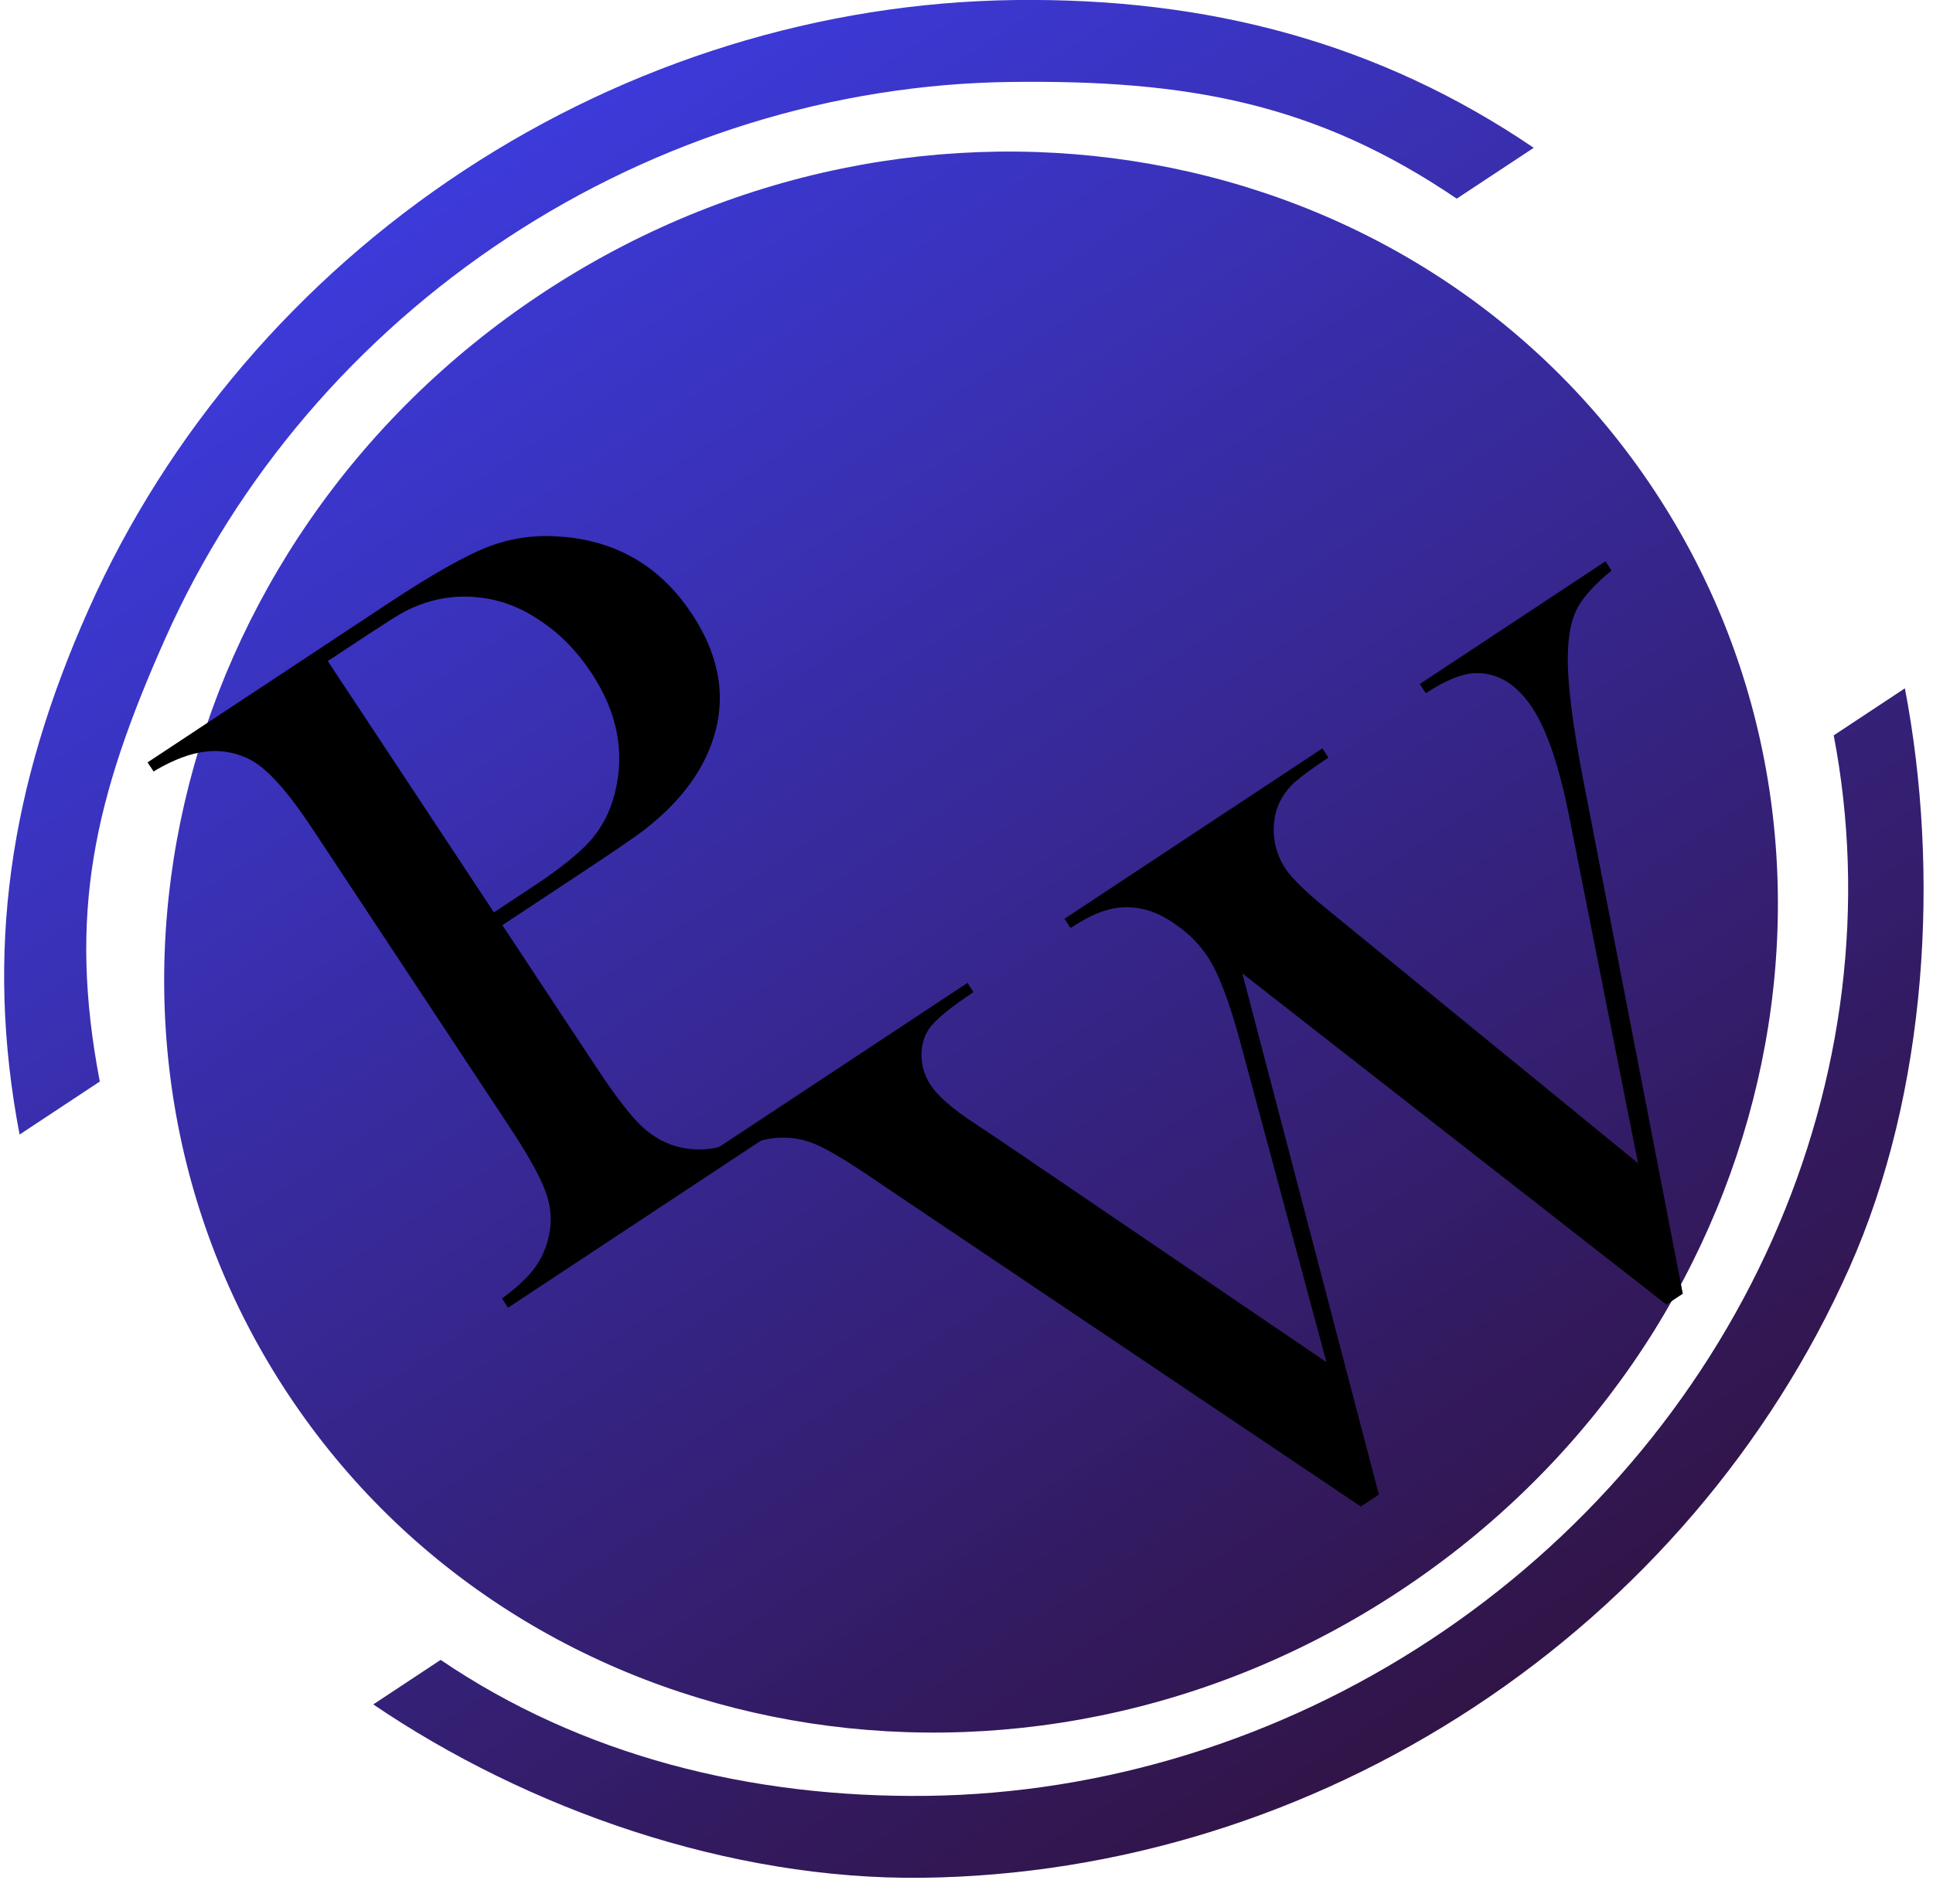
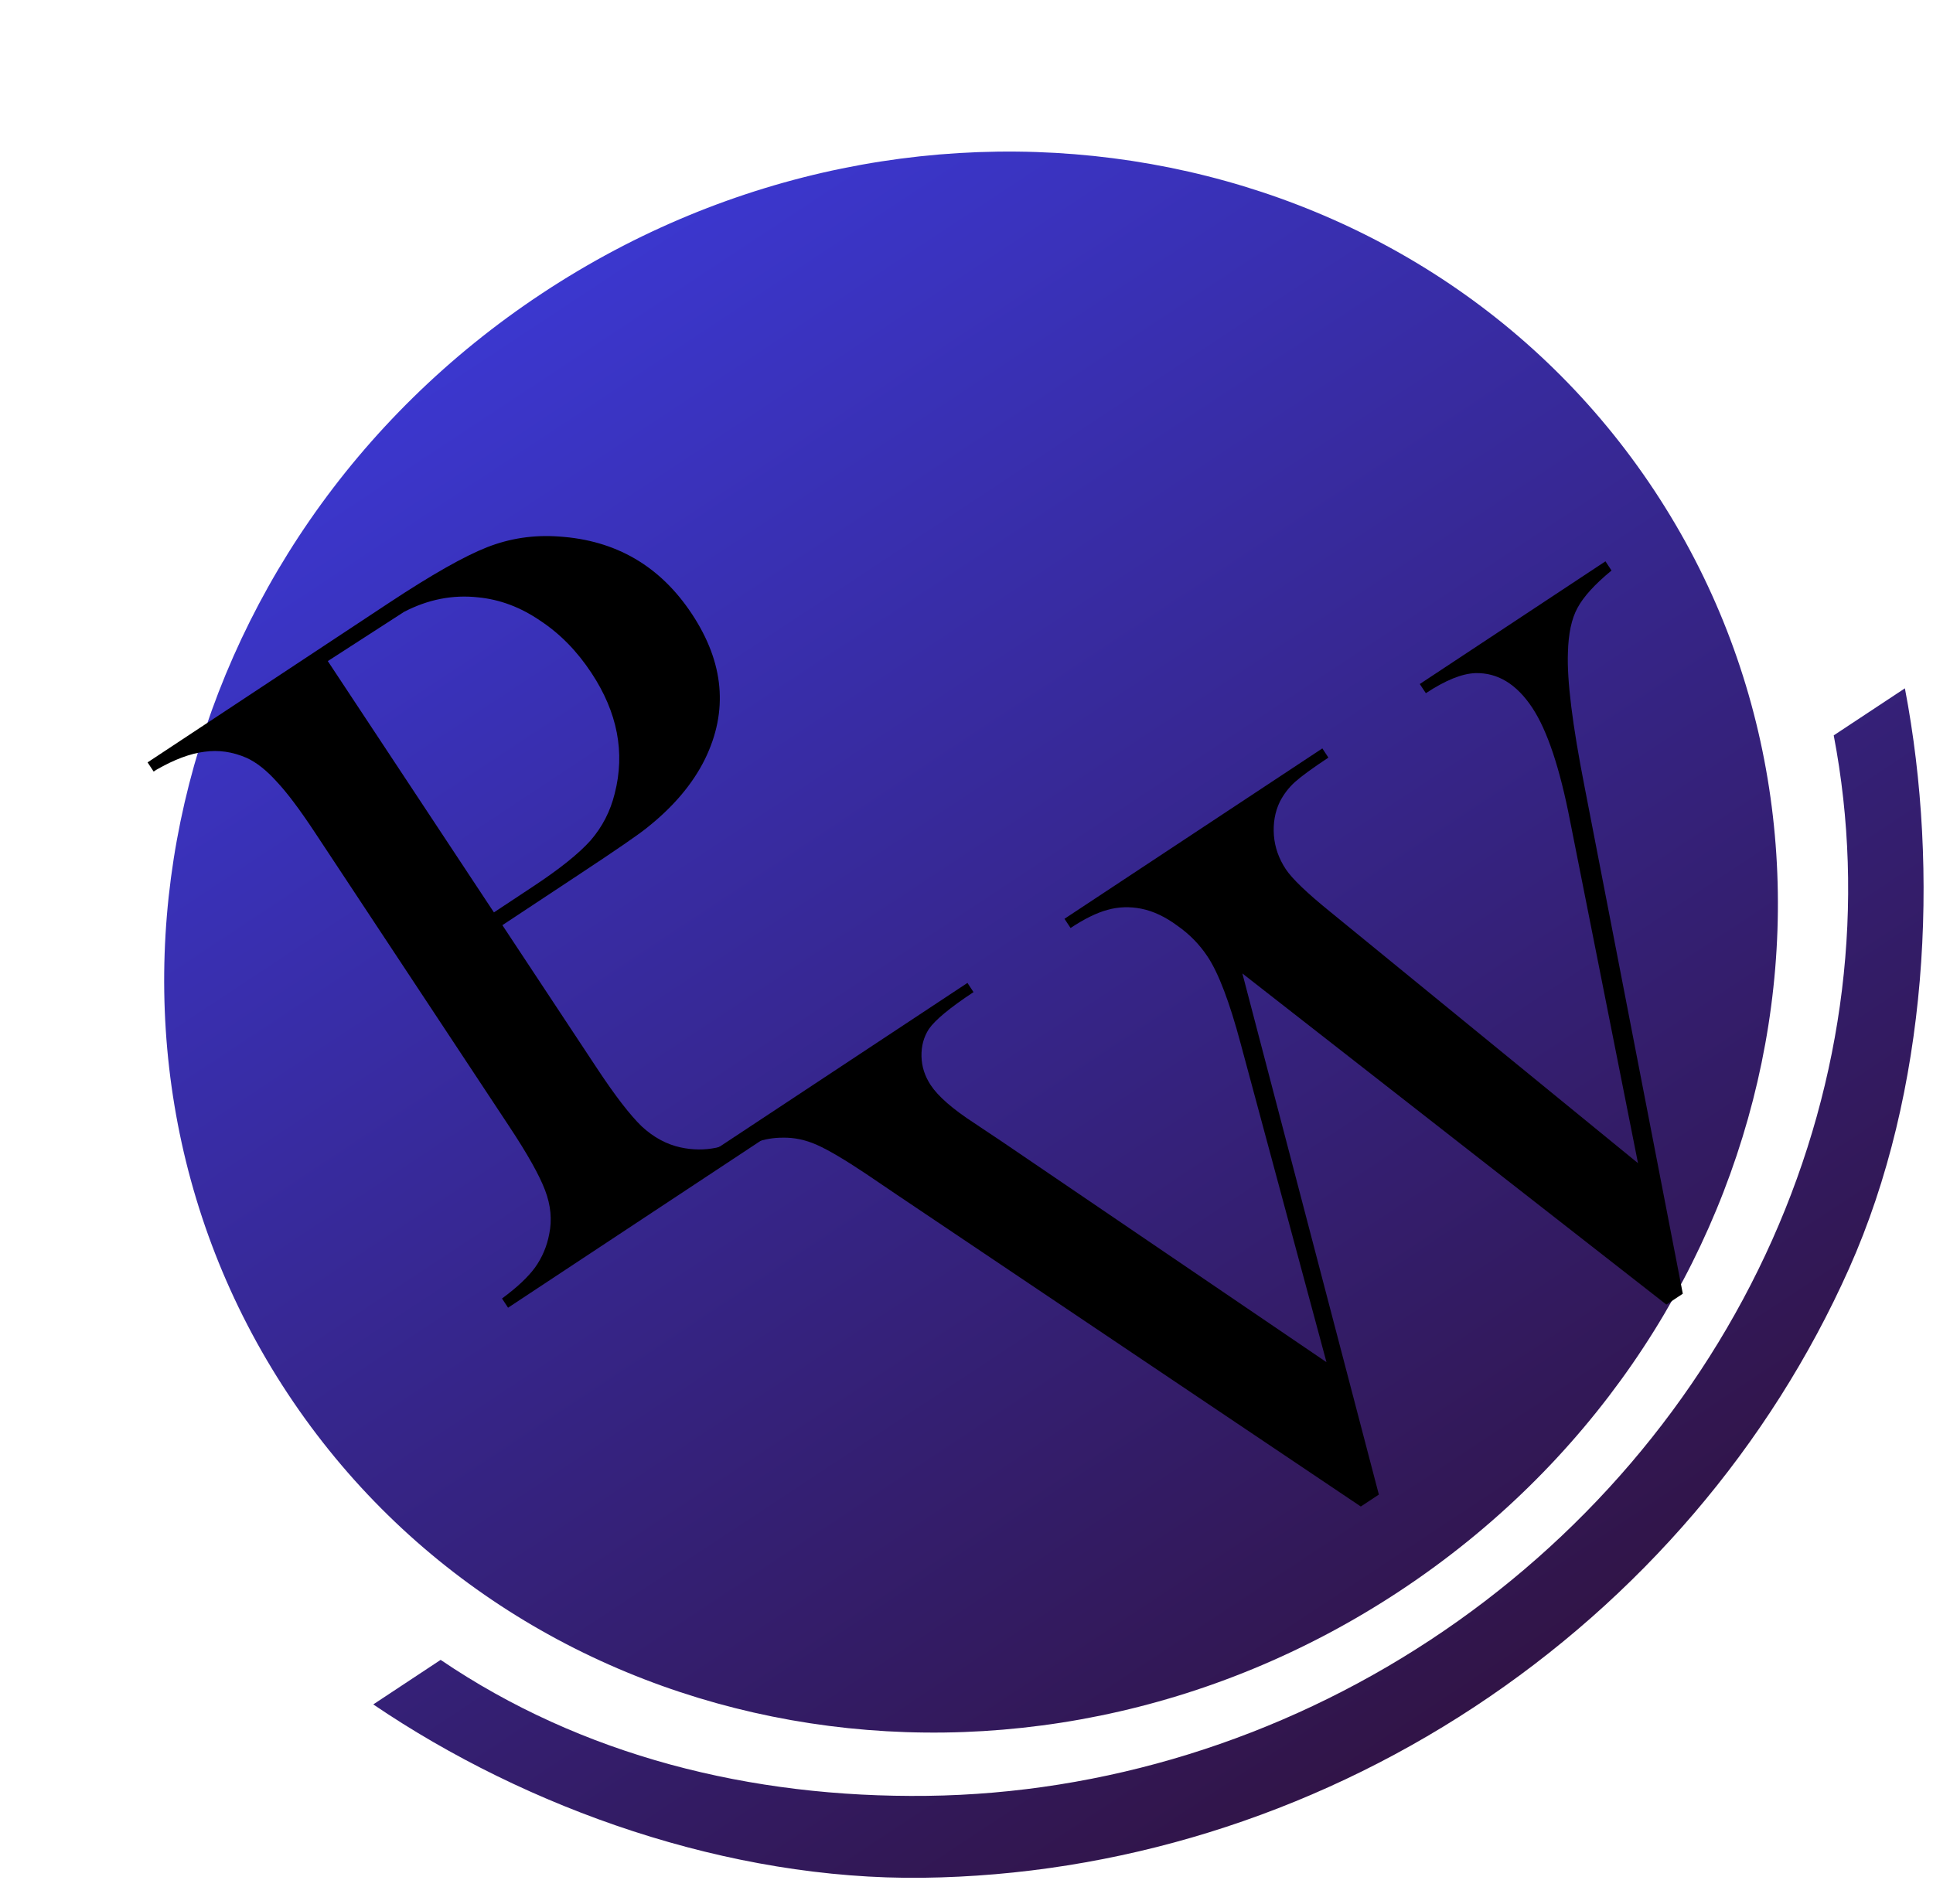
<svg xmlns="http://www.w3.org/2000/svg" width="67" height="66" viewBox="0 0 67 66" fill="none">
  <path d="M48.523 55.153C61.604 46.507 65.552 29.428 57.342 17.006C49.132 4.584 31.872 1.523 18.792 10.168C5.711 18.813 1.763 35.892 9.973 48.314C18.183 60.736 35.443 63.798 48.523 55.153Z" fill="url(#paint0_linear_296_1513)" />
  <path d="M66.026 23.863C67.241 30.215 66.829 37.841 64.091 43.977C61.355 50.112 56.823 55.413 51.094 59.183C45.364 62.953 38.703 65.015 31.987 65.099C25.271 65.183 18.287 62.72 12.938 59.089L15.273 57.545C20.154 60.859 26.005 62.335 32.133 62.259C38.261 62.182 44.339 60.301 49.567 56.861C54.795 53.421 58.929 48.584 61.427 42.986C63.924 37.388 64.668 31.29 63.559 25.494L66.026 23.863Z" fill="url(#paint1_linear_296_1513)" />
-   <path d="M0.679 39.333C-0.535 32.981 0.336 27.259 3.073 21.123C5.81 14.988 10.341 9.687 16.071 5.917C21.801 2.147 28.461 0.085 35.177 0.001C41.893 -0.083 47.812 1.492 53.161 5.124L50.492 6.887C45.611 3.574 41.159 2.764 35.031 2.841C28.903 2.917 22.826 4.799 17.598 8.239C12.369 11.679 8.235 16.515 5.738 22.114C3.24 27.712 2.351 31.7 3.459 37.495L0.679 39.333Z" fill="url(#paint2_linear_296_1513)" />
-   <path d="M17.413 32.074L20.699 37.046C21.322 37.988 21.836 38.656 22.243 39.05C22.654 39.429 23.1 39.671 23.582 39.777C24.003 39.87 24.419 39.874 24.829 39.789C25.241 39.689 25.726 39.475 26.282 39.147L26.492 39.466L17.61 45.336L17.4 45.017C17.919 44.635 18.301 44.276 18.546 43.941C18.794 43.592 18.958 43.205 19.037 42.781C19.139 42.289 19.091 41.784 18.893 41.264C18.696 40.744 18.284 40.009 17.655 39.058L10.909 28.851C10.384 28.056 9.944 27.472 9.589 27.096C9.237 26.705 8.89 26.43 8.546 26.273C8.061 26.063 7.575 25.992 7.089 26.062C6.596 26.122 6.041 26.33 5.423 26.685L5.326 26.749L5.115 26.431L13.497 20.891C14.961 19.924 16.089 19.284 16.882 18.972C17.674 18.661 18.505 18.537 19.372 18.6C21.347 18.728 22.884 19.623 23.982 21.285C25.099 22.974 25.249 24.652 24.434 26.319C24.007 27.185 23.326 27.987 22.389 28.725C22.092 28.961 21.342 29.477 20.137 30.273L17.413 32.074ZM17.12 31.631L18.482 30.73C19.399 30.124 20.061 29.594 20.467 29.14C20.875 28.671 21.155 28.128 21.307 27.51C21.672 26.088 21.402 24.694 20.499 23.328C19.999 22.57 19.407 21.967 18.723 21.517C18.043 21.051 17.326 20.782 16.572 20.709C15.696 20.612 14.841 20.779 14.007 21.211C13.782 21.333 13.29 21.645 12.53 22.148L11.362 22.919L17.12 31.631Z" fill="black" />
+   <path d="M17.413 32.074L20.699 37.046C21.322 37.988 21.836 38.656 22.243 39.05C22.654 39.429 23.1 39.671 23.582 39.777C24.003 39.87 24.419 39.874 24.829 39.789C25.241 39.689 25.726 39.475 26.282 39.147L26.492 39.466L17.61 45.336L17.4 45.017C17.919 44.635 18.301 44.276 18.546 43.941C18.794 43.592 18.958 43.205 19.037 42.781C19.139 42.289 19.091 41.784 18.893 41.264C18.696 40.744 18.284 40.009 17.655 39.058L10.909 28.851C10.384 28.056 9.944 27.472 9.589 27.096C9.237 26.705 8.89 26.43 8.546 26.273C8.061 26.063 7.575 25.992 7.089 26.062C6.596 26.122 6.041 26.33 5.423 26.685L5.326 26.749L5.115 26.431L13.497 20.891C14.961 19.924 16.089 19.284 16.882 18.972C17.674 18.661 18.505 18.537 19.372 18.6C21.347 18.728 22.884 19.623 23.982 21.285C25.099 22.974 25.249 24.652 24.434 26.319C24.007 27.185 23.326 27.987 22.389 28.725C22.092 28.961 21.342 29.477 20.137 30.273L17.413 32.074ZM17.12 31.631L18.482 30.73C19.399 30.124 20.061 29.594 20.467 29.14C20.875 28.671 21.155 28.128 21.307 27.51C21.672 26.088 21.402 24.694 20.499 23.328C19.999 22.57 19.407 21.967 18.723 21.517C18.043 21.051 17.326 20.782 16.572 20.709C15.696 20.612 14.841 20.779 14.007 21.211L11.362 22.919L17.12 31.631Z" fill="black" />
  <path d="M24.79 39.855L33.533 34.076L33.743 34.395C32.928 34.934 32.411 35.361 32.194 35.677C32.017 35.953 31.932 36.268 31.94 36.621C31.947 36.975 32.054 37.309 32.262 37.623C32.518 38.01 33.02 38.448 33.768 38.935L34.697 39.555L45.977 47.224L42.997 36.159C42.617 34.738 42.238 33.742 41.86 33.169C41.579 32.744 41.229 32.386 40.809 32.093C40.392 31.784 39.977 31.588 39.562 31.504C39.162 31.424 38.771 31.436 38.389 31.543C38.016 31.643 37.589 31.853 37.107 32.172L36.896 31.853L45.834 25.946L46.044 26.265C45.498 26.626 45.111 26.908 44.885 27.11C44.669 27.306 44.494 27.535 44.36 27.796C44.192 28.146 44.123 28.536 44.155 28.966C44.189 29.381 44.326 29.768 44.564 30.129C44.783 30.461 45.294 30.952 46.097 31.602L56.775 40.325L54.419 28.451C54.066 26.628 53.63 25.323 53.112 24.539C52.569 23.717 51.911 23.316 51.138 23.336C50.67 23.353 50.098 23.585 49.422 24.032L49.211 23.714L55.647 19.46L55.857 19.779C55.279 20.254 54.886 20.686 54.677 21.076C54.472 21.451 54.362 21.968 54.346 22.629C54.309 23.581 54.502 25.132 54.924 27.281L58.328 44.851L57.759 45.228L43.062 33.748L47.793 51.815L47.167 52.228L31.105 41.432L30.02 40.697C29.281 40.203 28.713 39.868 28.317 39.692C27.921 39.516 27.526 39.432 27.132 39.441C26.812 39.44 26.501 39.493 26.199 39.6C25.897 39.707 25.497 39.898 25 40.173L24.79 39.855Z" fill="black" />
  <defs>
    <linearGradient id="paint0_linear_296_1513" x1="16.007" y1="5.959" x2="51.157" y2="59.141" gradientUnits="userSpaceOnUse">
      <stop stop-color="#3C3ADA" />
      <stop offset="1" stop-color="#311447" />
    </linearGradient>
    <linearGradient id="paint1_linear_296_1513" x1="16.007" y1="5.959" x2="51.157" y2="59.141" gradientUnits="userSpaceOnUse">
      <stop stop-color="#3C3ADA" />
      <stop offset="1" stop-color="#311447" />
    </linearGradient>
    <linearGradient id="paint2_linear_296_1513" x1="16.007" y1="5.959" x2="51.157" y2="59.141" gradientUnits="userSpaceOnUse">
      <stop stop-color="#3C3ADA" />
      <stop offset="1" stop-color="#311447" />
    </linearGradient>
  </defs>
</svg>